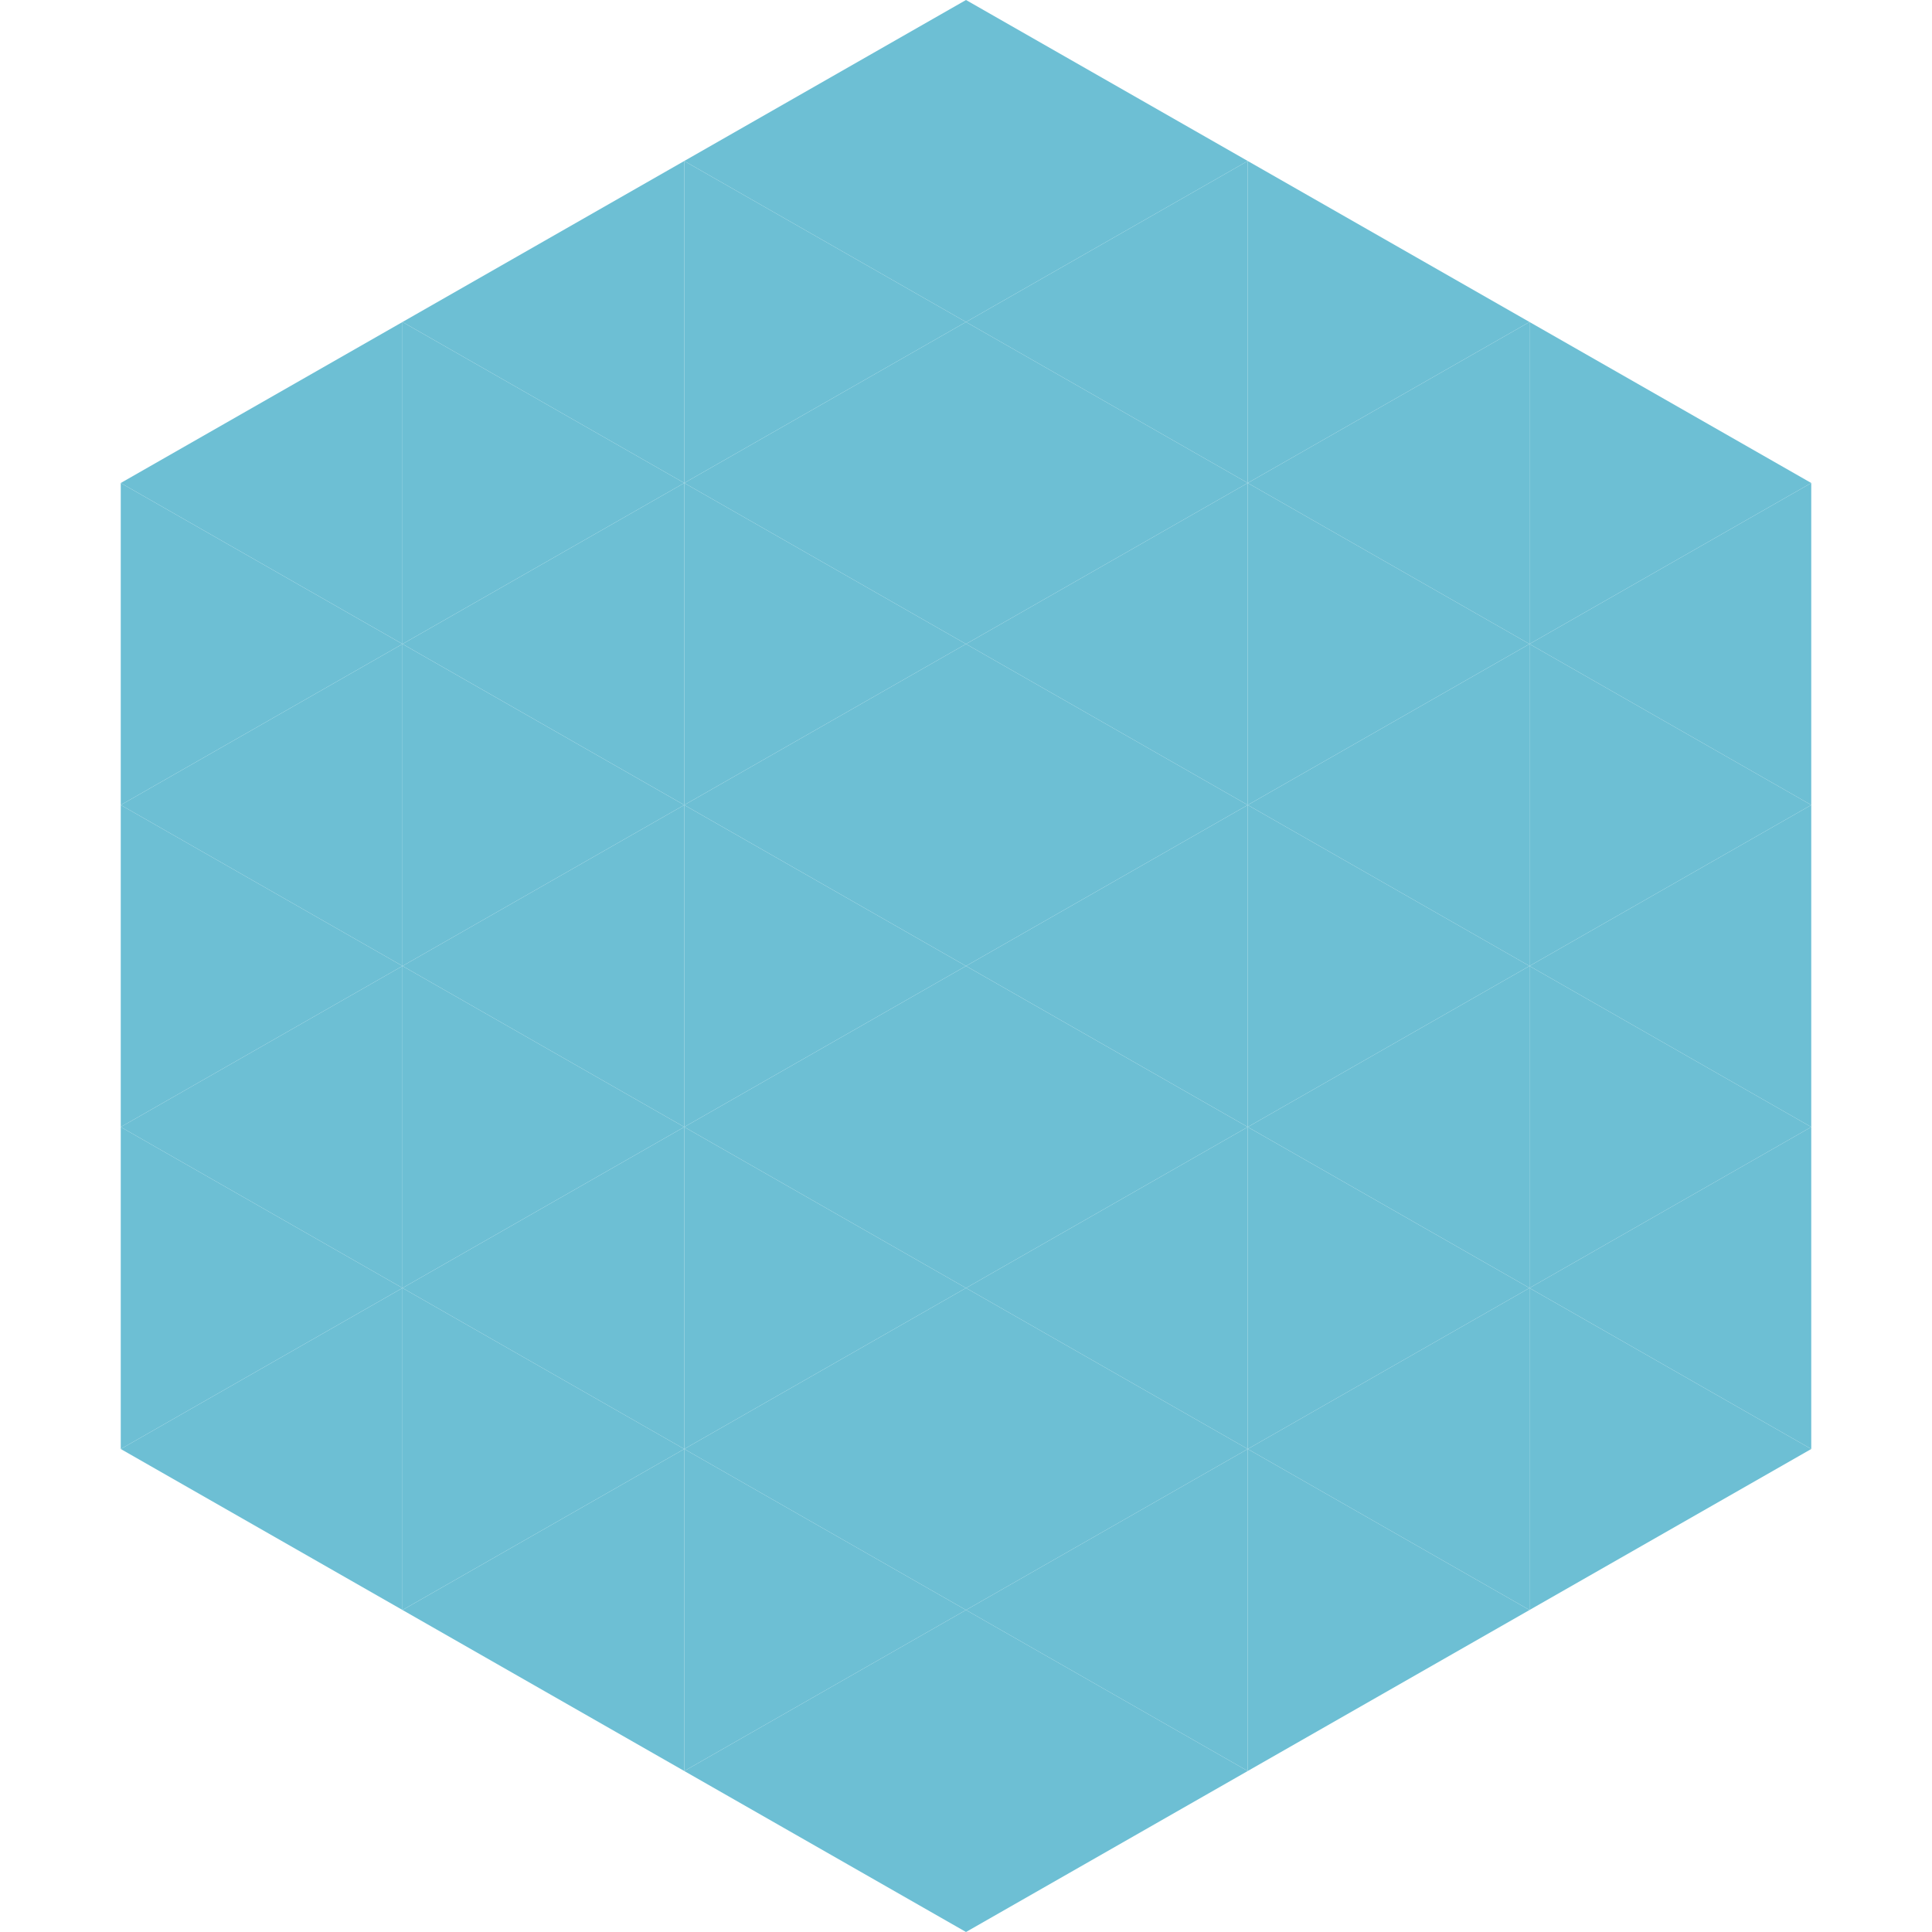
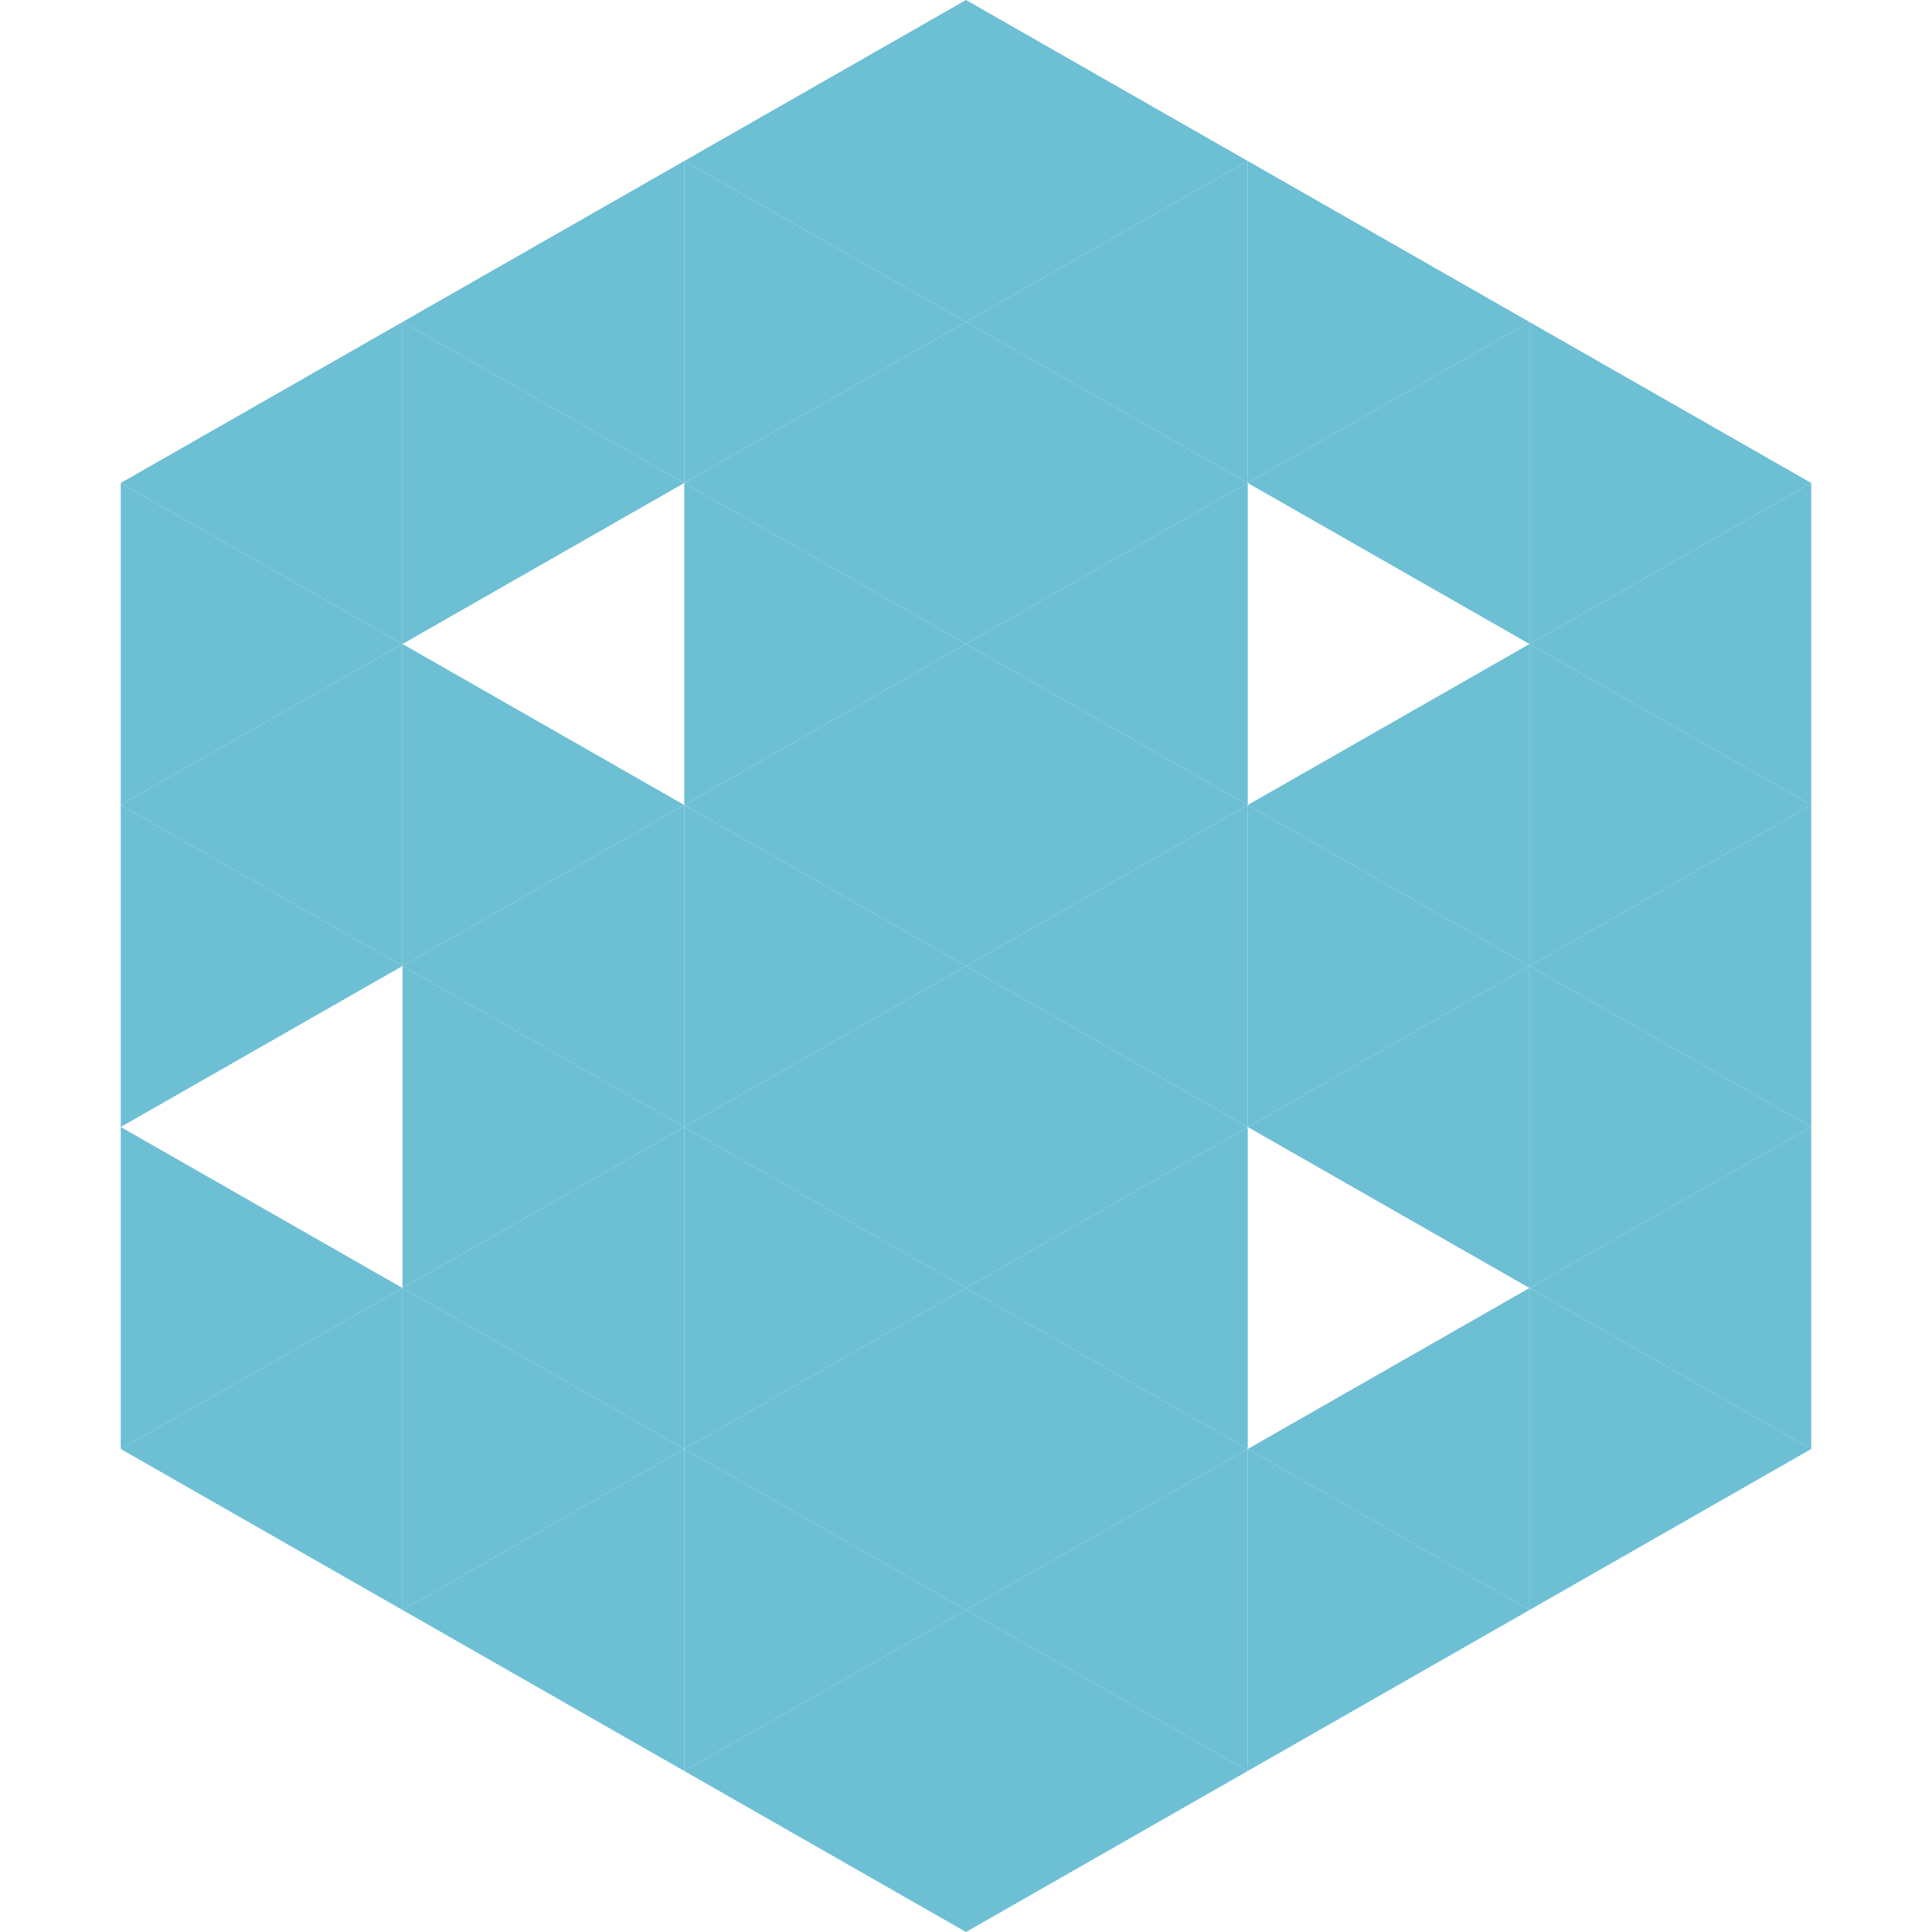
<svg xmlns="http://www.w3.org/2000/svg" width="240" height="240">
  <polygon points="50,40 15,60 50,80" style="fill:rgb(109,191,212)" />
  <polygon points="190,40 225,60 190,80" style="fill:rgb(109,191,212)" />
  <polygon points="15,60 50,80 15,100" style="fill:rgb(109,191,212)" />
  <polygon points="225,60 190,80 225,100" style="fill:rgb(109,191,212)" />
  <polygon points="50,80 15,100 50,120" style="fill:rgb(109,191,212)" />
  <polygon points="190,80 225,100 190,120" style="fill:rgb(109,191,212)" />
  <polygon points="15,100 50,120 15,140" style="fill:rgb(109,191,212)" />
  <polygon points="225,100 190,120 225,140" style="fill:rgb(109,191,212)" />
-   <polygon points="50,120 15,140 50,160" style="fill:rgb(109,191,212)" />
  <polygon points="190,120 225,140 190,160" style="fill:rgb(109,191,212)" />
  <polygon points="15,140 50,160 15,180" style="fill:rgb(109,191,212)" />
  <polygon points="225,140 190,160 225,180" style="fill:rgb(109,191,212)" />
  <polygon points="50,160 15,180 50,200" style="fill:rgb(109,191,212)" />
  <polygon points="190,160 225,180 190,200" style="fill:rgb(109,191,212)" />
  <polygon points="15,180 50,200 15,220" style="fill:rgb(255,255,255); fill-opacity:0" />
  <polygon points="225,180 190,200 225,220" style="fill:rgb(255,255,255); fill-opacity:0" />
  <polygon points="50,0 85,20 50,40" style="fill:rgb(255,255,255); fill-opacity:0" />
  <polygon points="190,0 155,20 190,40" style="fill:rgb(255,255,255); fill-opacity:0" />
  <polygon points="85,20 50,40 85,60" style="fill:rgb(109,191,212)" />
  <polygon points="155,20 190,40 155,60" style="fill:rgb(109,191,212)" />
  <polygon points="50,40 85,60 50,80" style="fill:rgb(109,191,212)" />
  <polygon points="190,40 155,60 190,80" style="fill:rgb(109,191,212)" />
-   <polygon points="85,60 50,80 85,100" style="fill:rgb(109,191,212)" />
-   <polygon points="155,60 190,80 155,100" style="fill:rgb(109,191,212)" />
  <polygon points="50,80 85,100 50,120" style="fill:rgb(109,191,212)" />
  <polygon points="190,80 155,100 190,120" style="fill:rgb(109,191,212)" />
  <polygon points="85,100 50,120 85,140" style="fill:rgb(109,191,212)" />
  <polygon points="155,100 190,120 155,140" style="fill:rgb(109,191,212)" />
  <polygon points="50,120 85,140 50,160" style="fill:rgb(109,191,212)" />
  <polygon points="190,120 155,140 190,160" style="fill:rgb(109,191,212)" />
  <polygon points="85,140 50,160 85,180" style="fill:rgb(109,191,212)" />
-   <polygon points="155,140 190,160 155,180" style="fill:rgb(109,191,212)" />
  <polygon points="50,160 85,180 50,200" style="fill:rgb(109,191,212)" />
  <polygon points="190,160 155,180 190,200" style="fill:rgb(109,191,212)" />
  <polygon points="85,180 50,200 85,220" style="fill:rgb(109,191,212)" />
  <polygon points="155,180 190,200 155,220" style="fill:rgb(109,191,212)" />
  <polygon points="120,0 85,20 120,40" style="fill:rgb(109,191,212)" />
  <polygon points="120,0 155,20 120,40" style="fill:rgb(109,191,212)" />
  <polygon points="85,20 120,40 85,60" style="fill:rgb(109,191,212)" />
  <polygon points="155,20 120,40 155,60" style="fill:rgb(109,191,212)" />
  <polygon points="120,40 85,60 120,80" style="fill:rgb(109,191,212)" />
  <polygon points="120,40 155,60 120,80" style="fill:rgb(109,191,212)" />
  <polygon points="85,60 120,80 85,100" style="fill:rgb(109,191,212)" />
  <polygon points="155,60 120,80 155,100" style="fill:rgb(109,191,212)" />
  <polygon points="120,80 85,100 120,120" style="fill:rgb(109,191,212)" />
  <polygon points="120,80 155,100 120,120" style="fill:rgb(109,191,212)" />
  <polygon points="85,100 120,120 85,140" style="fill:rgb(109,191,212)" />
  <polygon points="155,100 120,120 155,140" style="fill:rgb(109,191,212)" />
  <polygon points="120,120 85,140 120,160" style="fill:rgb(109,191,212)" />
  <polygon points="120,120 155,140 120,160" style="fill:rgb(109,191,212)" />
  <polygon points="85,140 120,160 85,180" style="fill:rgb(109,191,212)" />
  <polygon points="155,140 120,160 155,180" style="fill:rgb(109,191,212)" />
  <polygon points="120,160 85,180 120,200" style="fill:rgb(109,191,212)" />
  <polygon points="120,160 155,180 120,200" style="fill:rgb(109,191,212)" />
  <polygon points="85,180 120,200 85,220" style="fill:rgb(109,191,212)" />
  <polygon points="155,180 120,200 155,220" style="fill:rgb(109,191,212)" />
  <polygon points="120,200 85,220 120,240" style="fill:rgb(109,191,212)" />
  <polygon points="120,200 155,220 120,240" style="fill:rgb(109,191,212)" />
  <polygon points="85,220 120,240 85,260" style="fill:rgb(255,255,255); fill-opacity:0" />
  <polygon points="155,220 120,240 155,260" style="fill:rgb(255,255,255); fill-opacity:0" />
</svg>